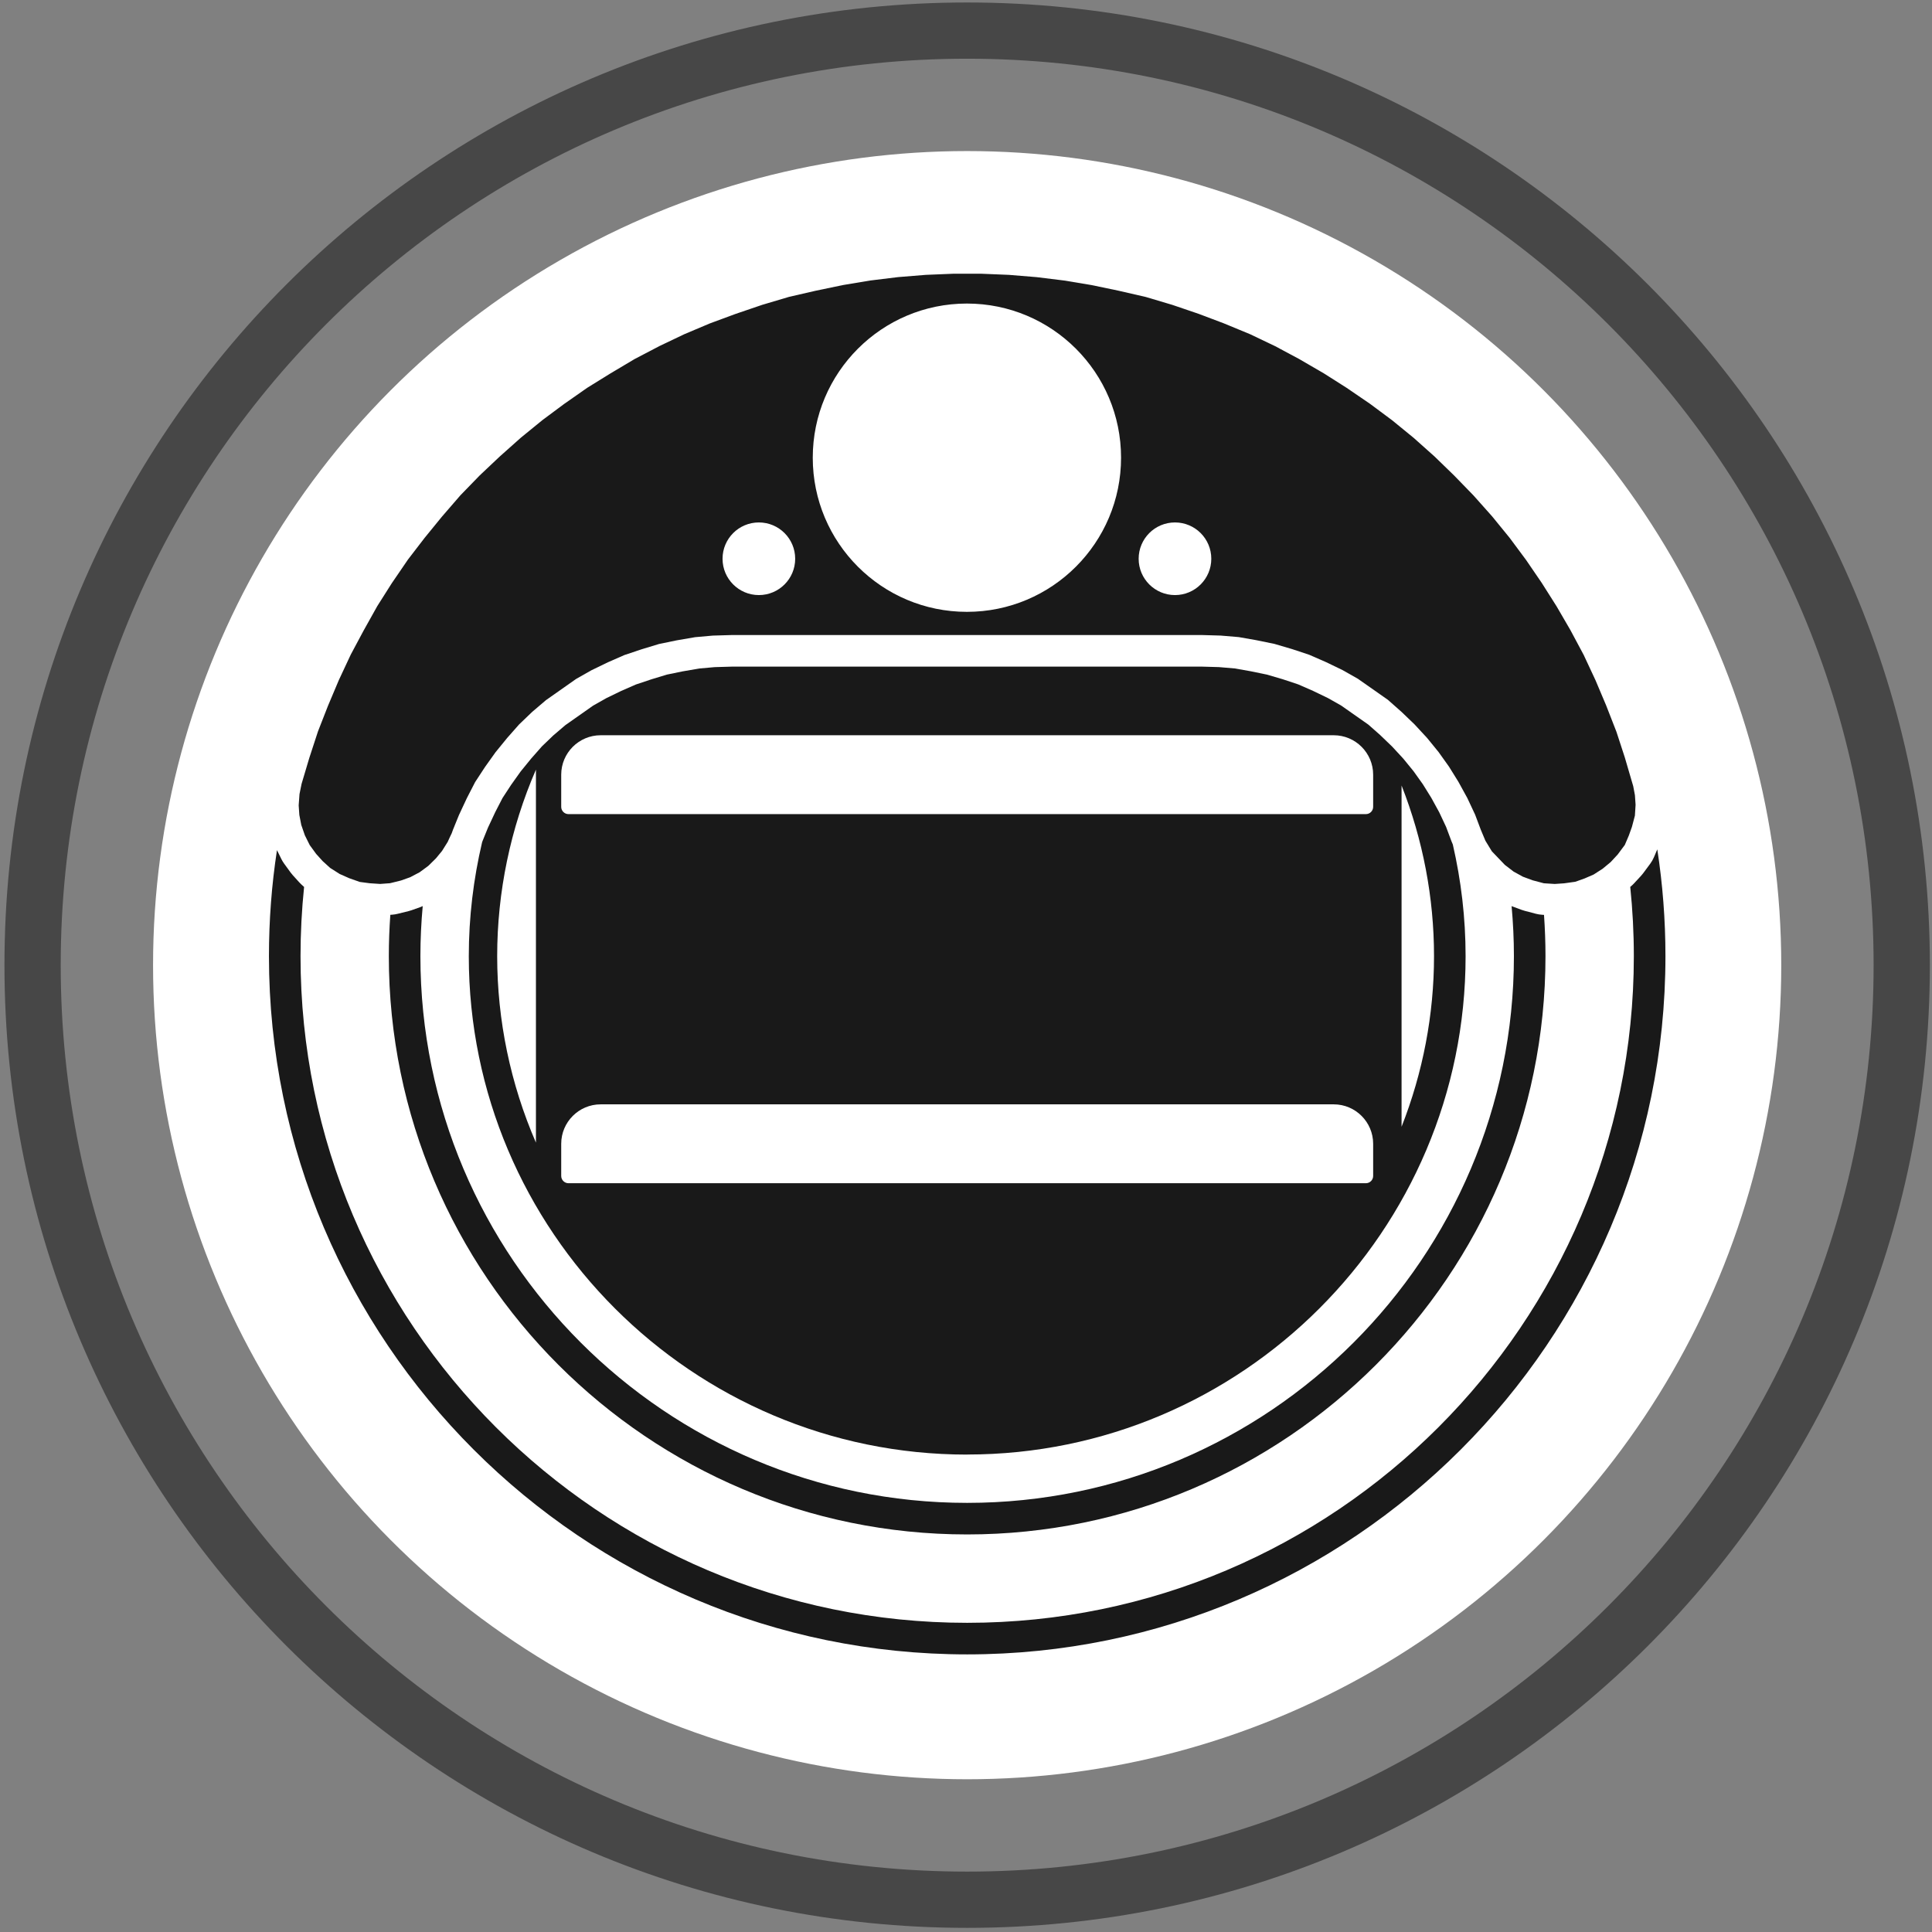
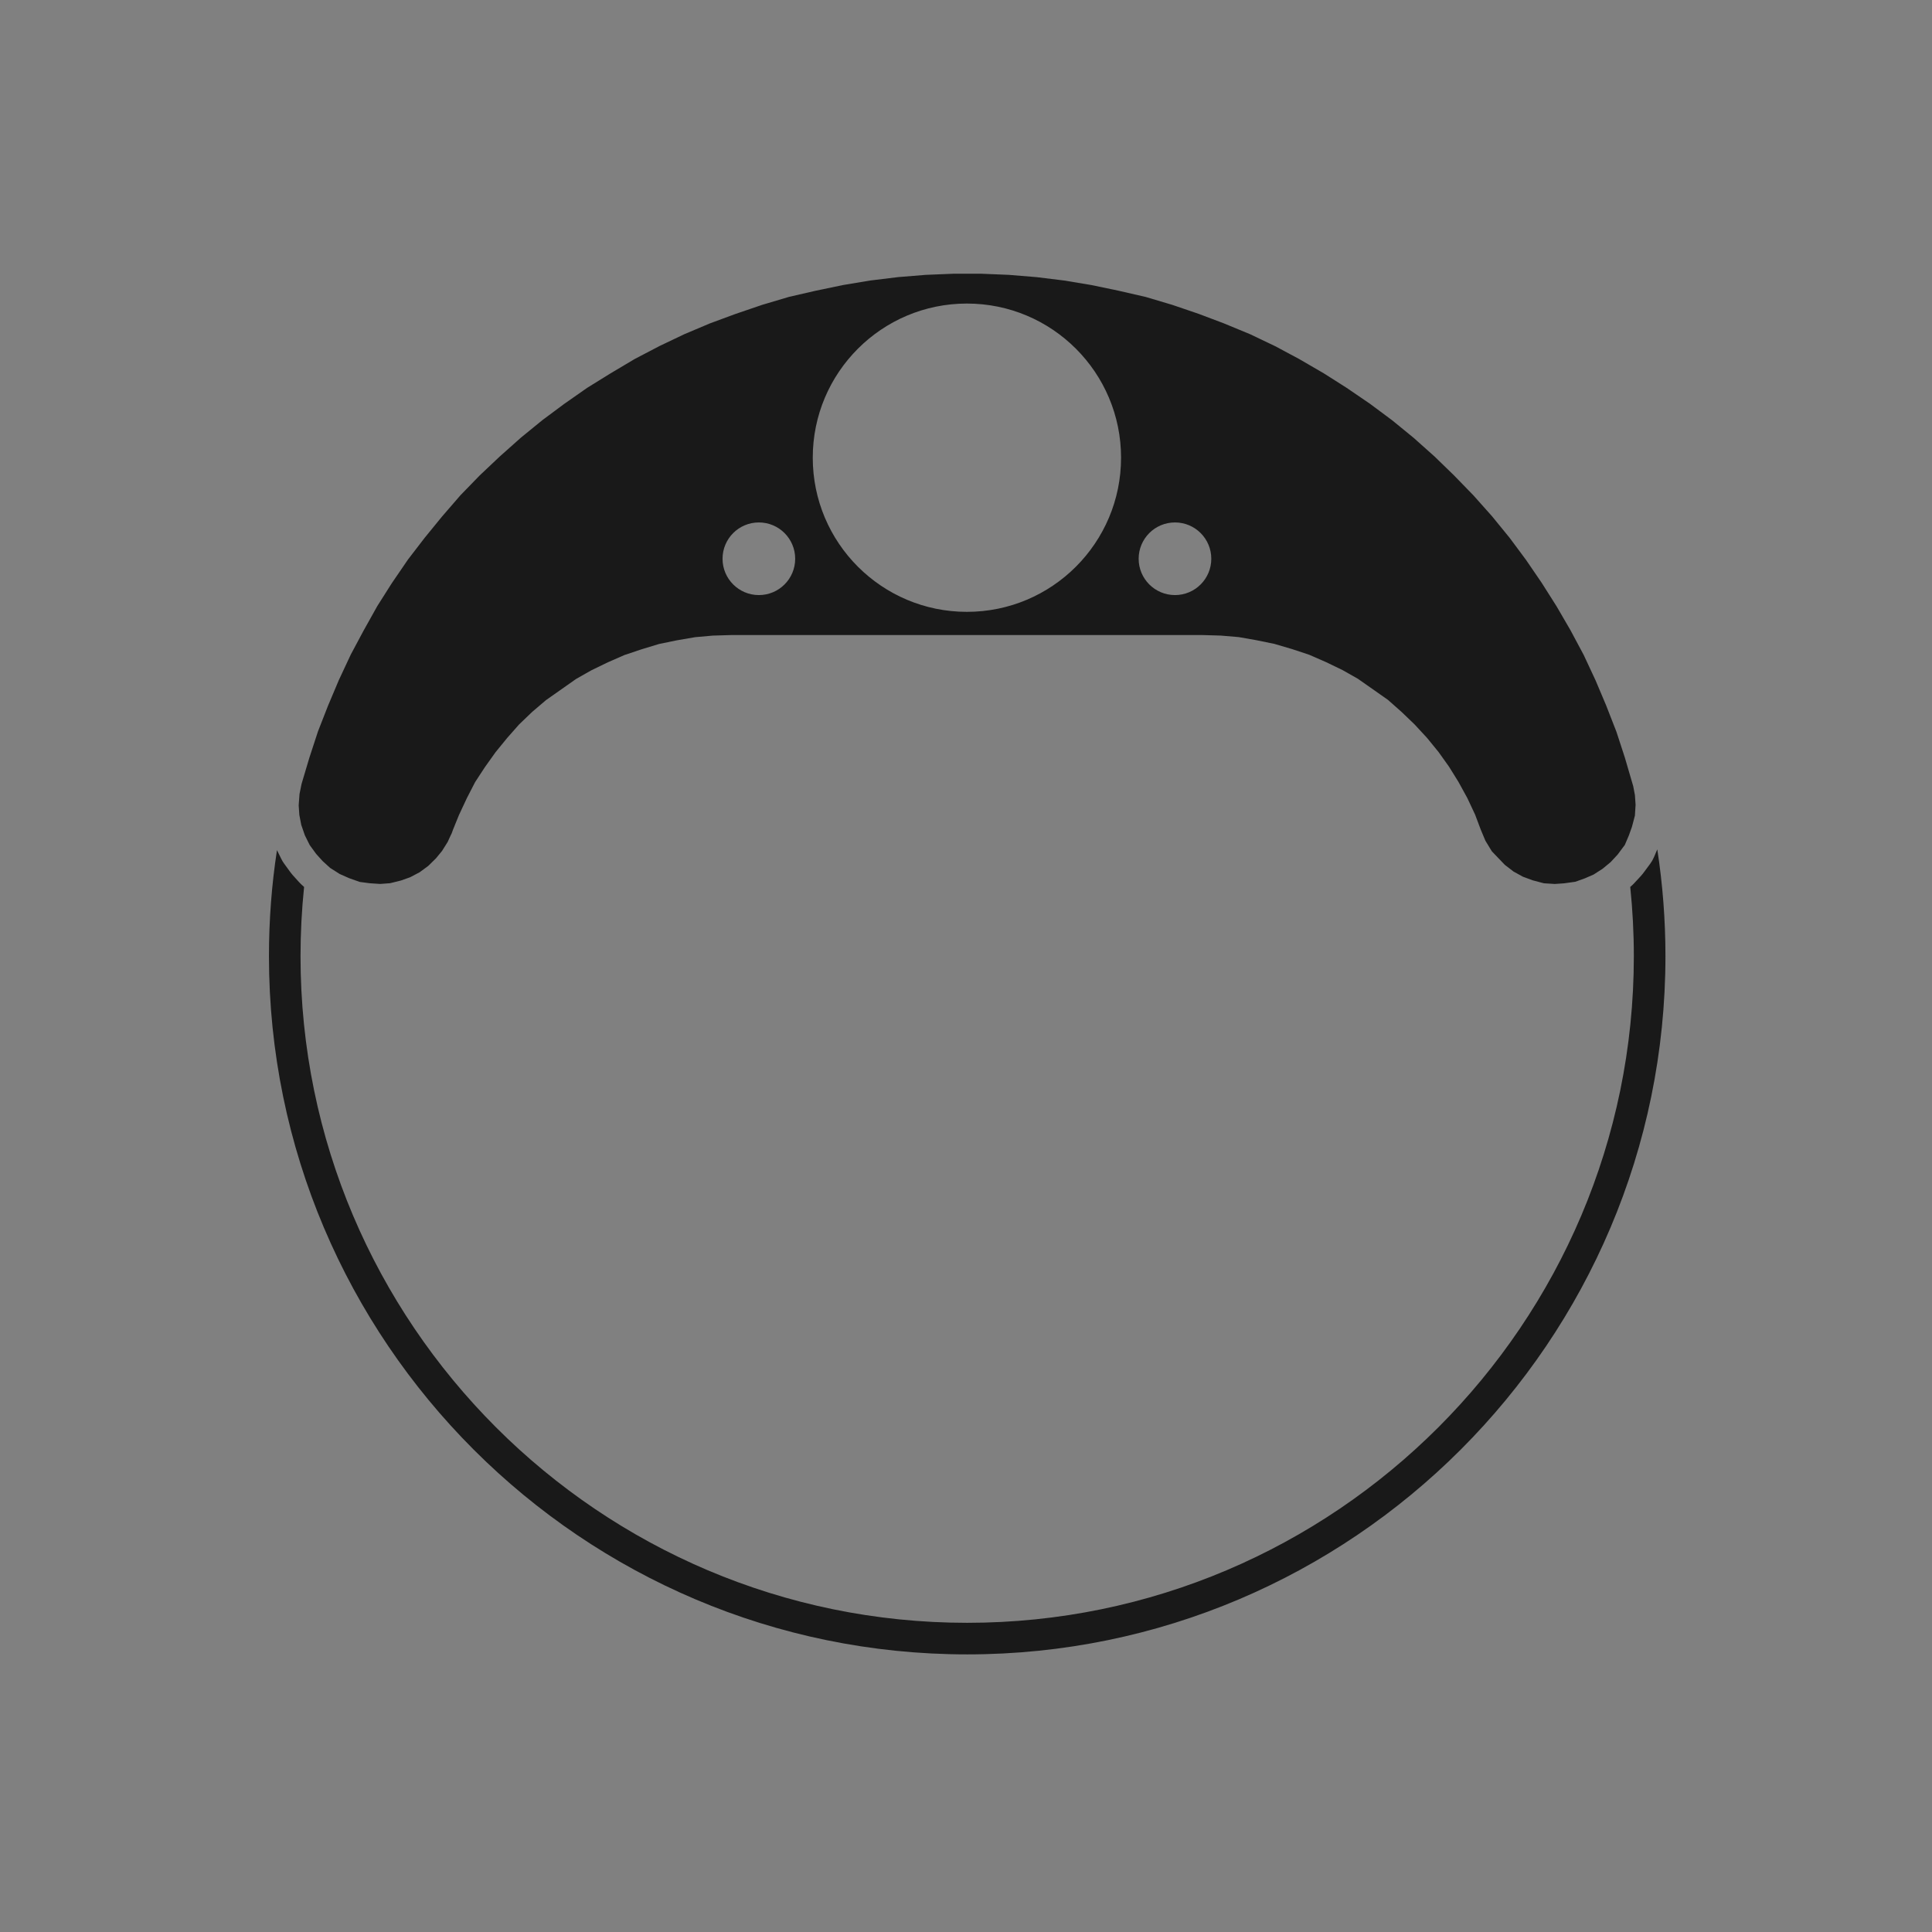
<svg xmlns="http://www.w3.org/2000/svg" viewBox="0 0 85 85" height="85" width="85">
  <rect x="0" y="0" width="85" height="85" fill="#808080" stroke="none" />
  <defs>
    <style>
      .cls-1 {
        fill: none;
      }

      .cls-2 {
        fill: #474747;
      }

      .cls-3 {
        fill: #fff;
      }

      .cls-4 {
        fill: #191919;
      }
    </style>
  </defs>
  <g id="white-circle">
-     <circle r="35.817" cy="42.463" cx="42.551" class="cls-3" />
-   </g>
+     </g>
  <g id="icons">
    <g id="vent">
      <path d="M23.579,50.271v-16.411c-1.12,2.582-1.705,5.379-1.705,8.205s.585,5.623,1.705,8.205Z" class="cls-1" />
      <path d="M25.011,35.818h35.082c.176,0,.32-.144.32-.32v-1.415c0-.956-.778-1.735-1.734-1.735H26.425c-.956,0-1.735.778-1.735,1.735v1.415c0,.176.144.32.32.32Z" class="cls-1" />
-       <path d="M61.663,34.559v15.013c.939-2.383,1.428-4.933,1.428-7.507s-.489-5.123-1.428-7.507Z" class="cls-1" />
      <path d="M60.412,51.737v-1.415c0-.956-.778-1.735-1.734-1.735H26.425c-.956,0-1.735.778-1.735,1.735v1.415c0,.176.144.32.32.32h35.082c.176,0,.32-.144.32-.32Z" class="cls-1" />
      <path d="M72.913,37.371l-.148.347c-.043.1-.097.195-.162.282l-.313.423c-.03.041-.063.08-.098.117l-.308.332c-.041.044-.085.086-.132.125l-.028.023c.104,1.002.158,2.018.158,3.047,0,16.173-13.158,29.33-29.33,29.33-16.173,0-29.33-13.158-29.33-29.33,0-1.028.054-2.044.157-3.045l-.12-.109c-.034-.031-.067-.064-.098-.099l-.287-.318c-.033-.036-.063-.074-.092-.114l-.282-.388c-.046-.063-.086-.129-.12-.199l-.194-.392c-.233,1.521-.353,3.078-.353,4.663,0,16.939,13.781,30.72,30.72,30.72s30.72-13.781,30.72-30.72c0-1.596-.123-3.164-.358-4.695Z" class="cls-4" />
-       <path d="M18.515,39.901l-.407.145c-.044.016-.088.029-.134.04l-.483.119c-.076.019-.153.031-.23.037l-.088.006c-.043.6-.066,1.206-.066,1.817,0,14.03,11.414,25.444,25.444,25.444s25.444-11.414,25.444-25.444c0-.61-.023-1.215-.065-1.814l-.091-.006c-.09-.006-.179-.02-.267-.043l-.496-.131c-.044-.012-.087-.025-.13-.041l-.429-.159c-.005-.002-.009-.004-.013-.006.066.725.102,1.458.102,2.2,0,13.264-10.791,24.055-24.055,24.055-13.264,0-24.055-10.791-24.055-24.055,0-.742.036-1.476.102-2.201-.028.012-.055.026-.083.037Z" class="cls-4" />
-       <path d="M42.552,63.993c12.091,0,21.928-9.837,21.928-21.928,0-1.689-.198-3.332-.562-4.912l-.049-.116c-.007-.016-.013-.033-.019-.049l-.228-.608-.3-.639-.352-.642-.372-.598-.407-.57-.45-.552-.495-.536-.529-.508-.514-.454-1.2-.842-.579-.327-.653-.315-.656-.287-.68-.226-.699-.205-.714-.147-.699-.123-.694-.059-.739-.021-20.694 0-.753.022-.677.06-.735.127-.691.142-.684.208-.679.227-.648.284-.656.318-.582.33-1.216.855-.531.453-.5.48-.47.533-.466.572-.42.589-.38.581-.317.615-.324.691-.239.59-.019.055c-.378,1.609-.584,3.284-.584,5.007,0,12.091,9.837,21.928,21.928,21.928ZM61.663,34.559c.939,2.383,1.428,4.933,1.428,7.507s-.489,5.123-1.428,7.507v-15.013ZM23.579,50.271c-1.12-2.582-1.705-5.379-1.705-8.205s.585-5.623,1.705-8.205v16.411ZM24.691,34.083c0-.956.778-1.735,1.735-1.735h32.253c.956,0,1.734.778,1.734,1.735v1.415c0,.176-.144.32-.32.32H25.011c-.176,0-.32-.144-.32-.32v-1.415ZM24.691,51.737v-1.415c0-.956.778-1.735,1.735-1.735h32.253c.956,0,1.734.778,1.734,1.735v1.415c0,.176-.144.32-.32.32H25.011c-.176,0-.32-.144-.32-.32Z" class="cls-4" />
      <path d="M13.261,36.312l.151.437.213.429.005.007.277.381.287.318.331.301.42.267.422.187.463.163.432.057.463.031.433-.032.156-.038.327-.081.407-.145.414-.218.361-.266.019-.014.337-.331.269-.327.249-.398.1-.22.079-.165.051-.144.265-.652.35-.748.362-.703.435-.664.462-.648.511-.627.526-.596.571-.548.069-.059.543-.463,1.324-.931.679-.385.721-.349.73-.32.757-.253.763-.232.776-.16.814-.14.775-.069.814-.024,20.734-0.0.798.023.795.067.779.137.79.162.778.229.763.254.738.323.717.346.676.383,1.319.925.582.515.012.01.579.556.553.598.505.62.458.642.415.668.392.714.342.729.248.659.205.489.283.465.572.597.069.053.315.242.409.225.429.159.359.095.136.036.477.03.412-.028.495-.069.404-.144.401-.174.394-.253.356-.295.308-.332.301-.405.013-.017.175-.409.138-.385.131-.495.03-.477-.029-.422-.075-.398-.37-1.263-.367-1.125-.455-1.166-.464-1.098-.522-1.119-.585-1.094-.61-1.049-.656-1.035-.684-1.001-.721-.971-.773-.948-.821-.922-.857-.882-.855-.83-.921-.822-.946-.773-.973-.724-1.034-.706-1-.635-1.086-.631-1.05-.562-1.099-.525-1.166-.482-1.115-.421-1.146-.39-1.172-.349-1.215-.279-1.171-.244-1.195-.199-1.22-.15-1.219-.1-1.219-.05-1.219-0-1.22.05-1.219.099-1.219.149-1.196.199-1.201.25-1.175.27-1.182.351-1.18.402-1.123.415-1.123.474-1.097.523-1.094.572-1.058.629-1.027.636-1.015.71-.952.708-.948.773-.933.831-.879.83-.849.874-.812.938-.766.939-.733.954-.712,1.042-.636,1.003-.605,1.083-.562,1.051-.526,1.125-.477,1.13-.44,1.125-.381,1.165-.341,1.144-.091.449-.036.497.029.422.089.461ZM51.694,22.985c.883,0,1.598.716,1.598,1.598,0,.883-.716,1.598-1.598,1.598s-1.598-.716-1.598-1.598c0-.883.716-1.598,1.598-1.598ZM42.54,13.355c3.745,0,6.782,3.036,6.782,6.782,0,3.745-3.036,6.782-6.782,6.782s-6.782-3.036-6.782-6.782c0-3.745,3.036-6.782,6.782-6.782ZM33.387,22.985c.883,0,1.598.716,1.598,1.598,0,.883-.716,1.598-1.598,1.598s-1.598-.716-1.598-1.598c0-.883.716-1.598,1.598-1.598Z" class="cls-4" />
    </g>
  </g>
  <g id="watched">
-     <path d="M42.551.109C19.159.109.196,19.072.196,42.463s18.963,42.355,42.355,42.355c23.392,0,42.355-18.963,42.355-42.355S65.943.109,42.551.109ZM42.551,82.343c-22.025,0-39.88-17.855-39.88-39.88C2.671,20.438,20.526,2.583,42.551,2.583c22.025,0,39.88,17.855,39.88,39.88,0,22.025-17.855,39.88-39.88,39.88Z" class="cls-2" />
-   </g>
+     </g>
</svg>